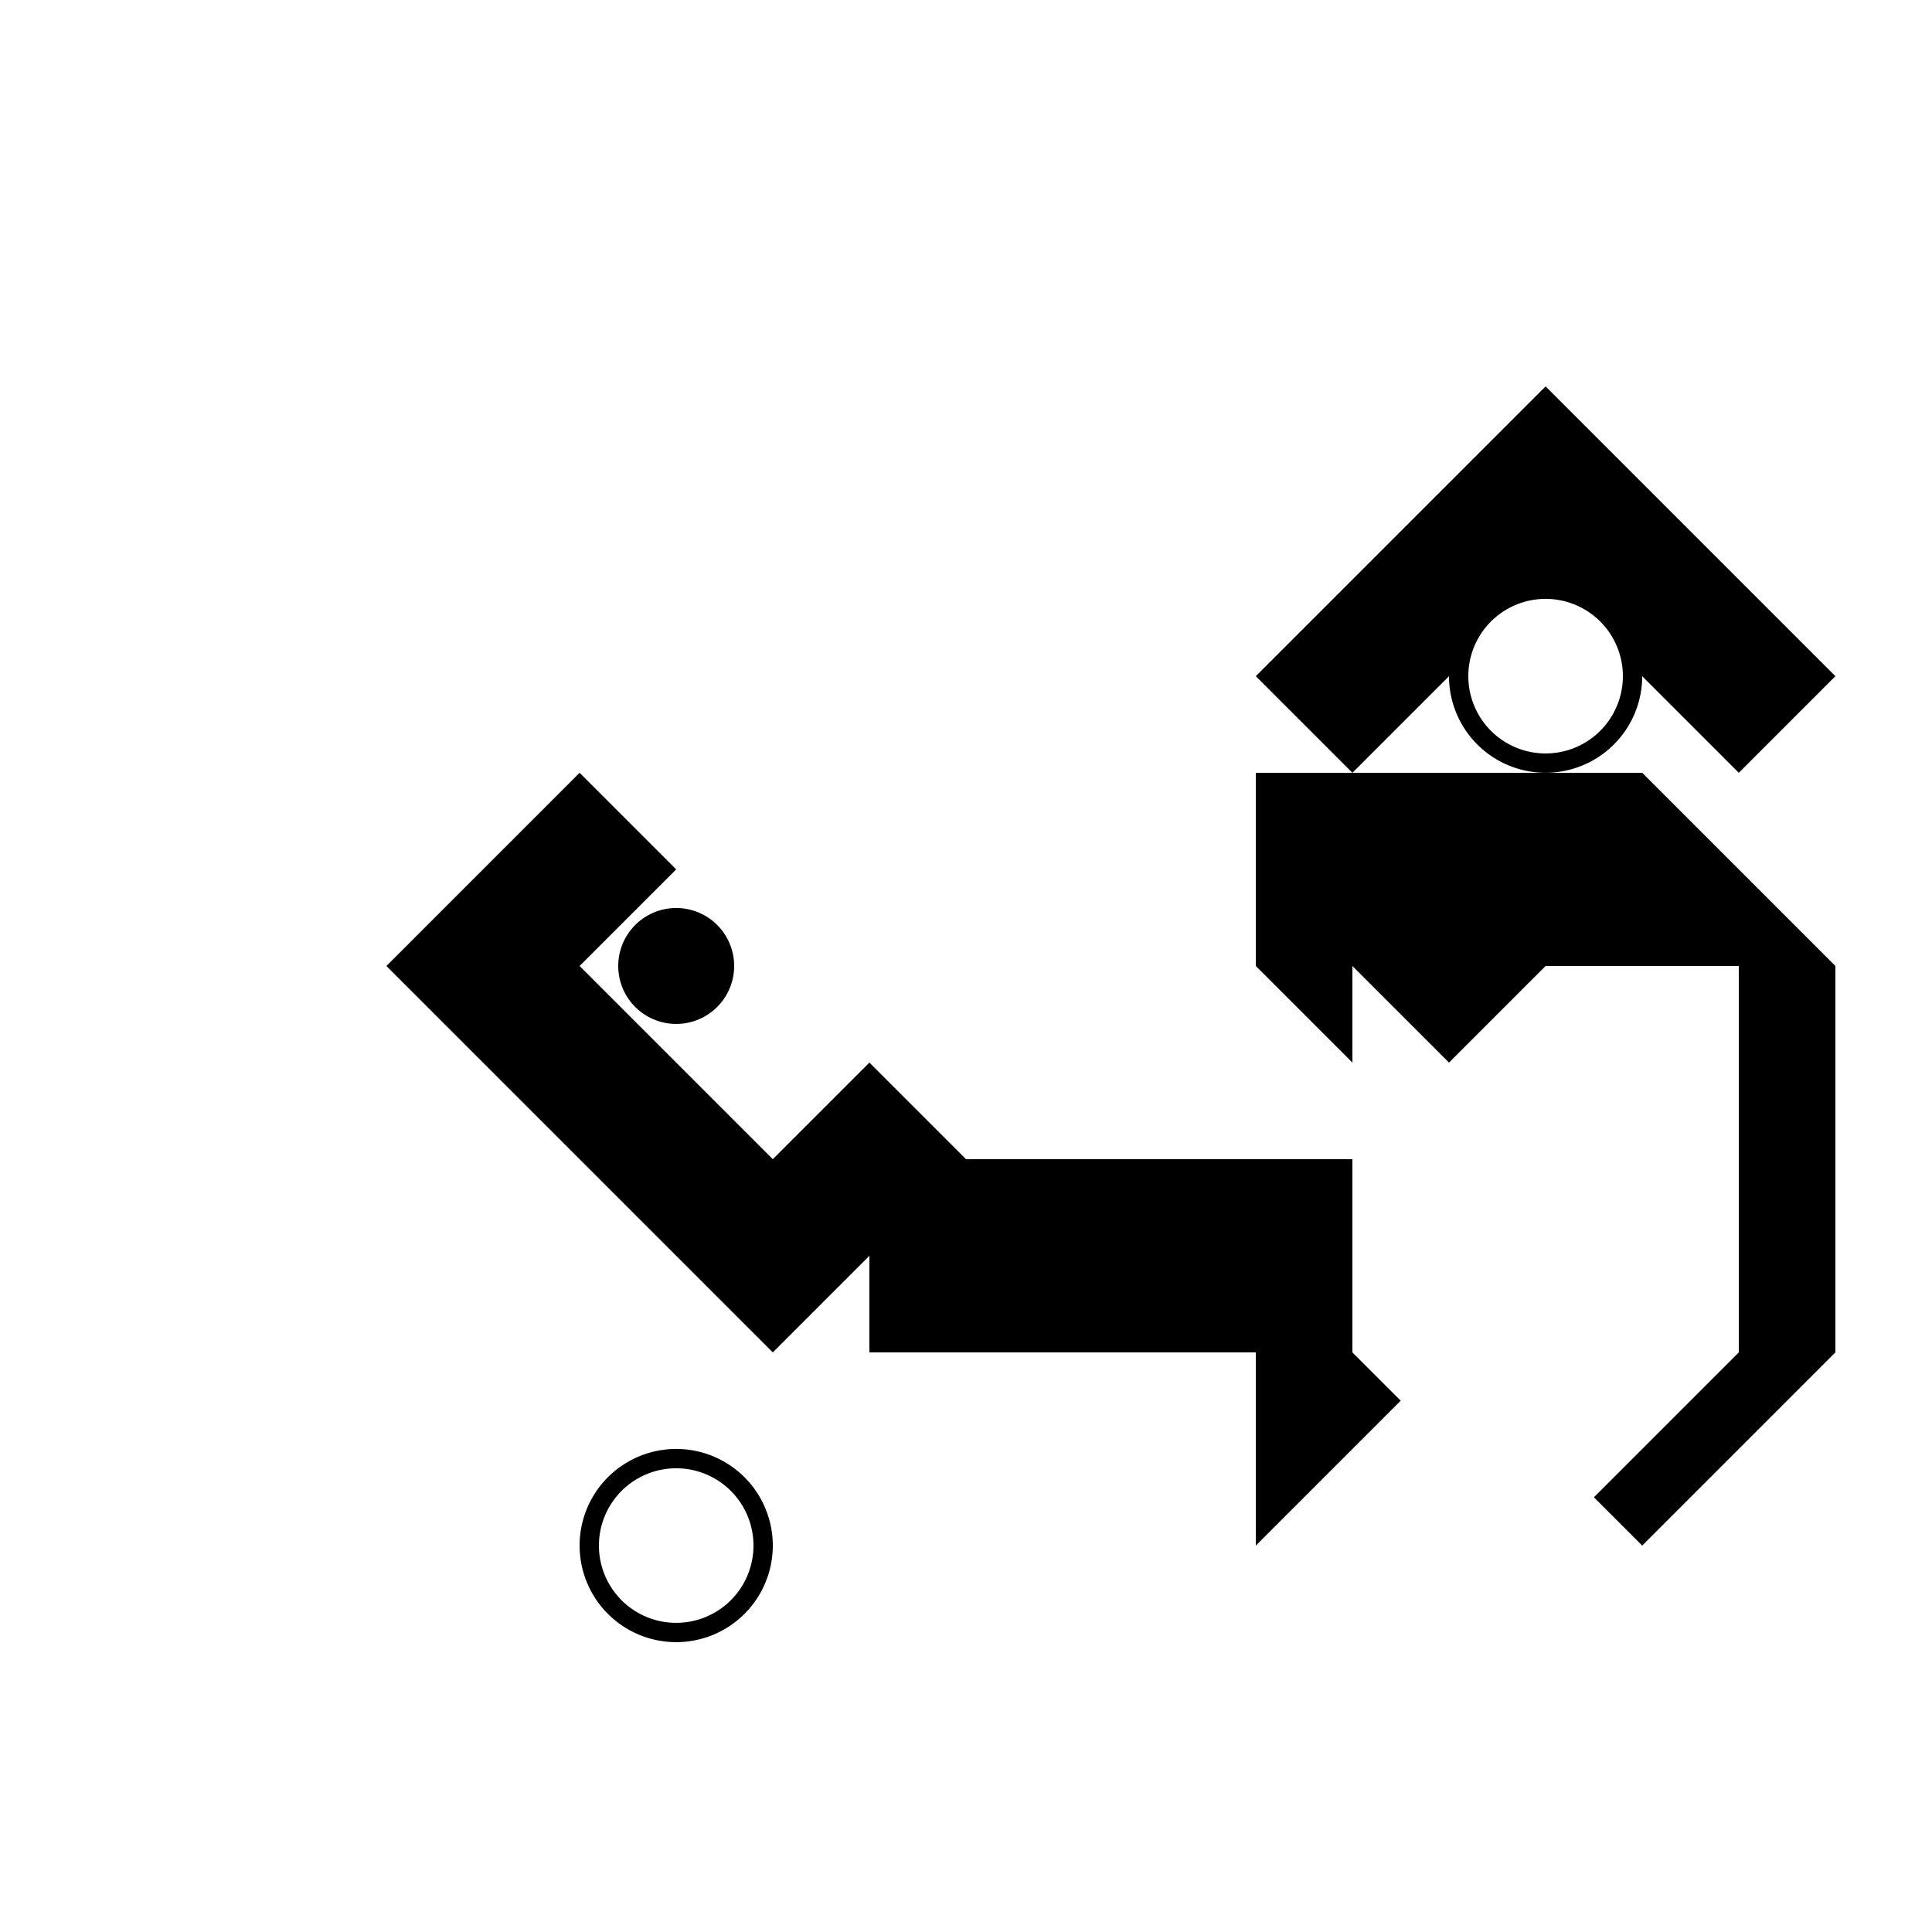
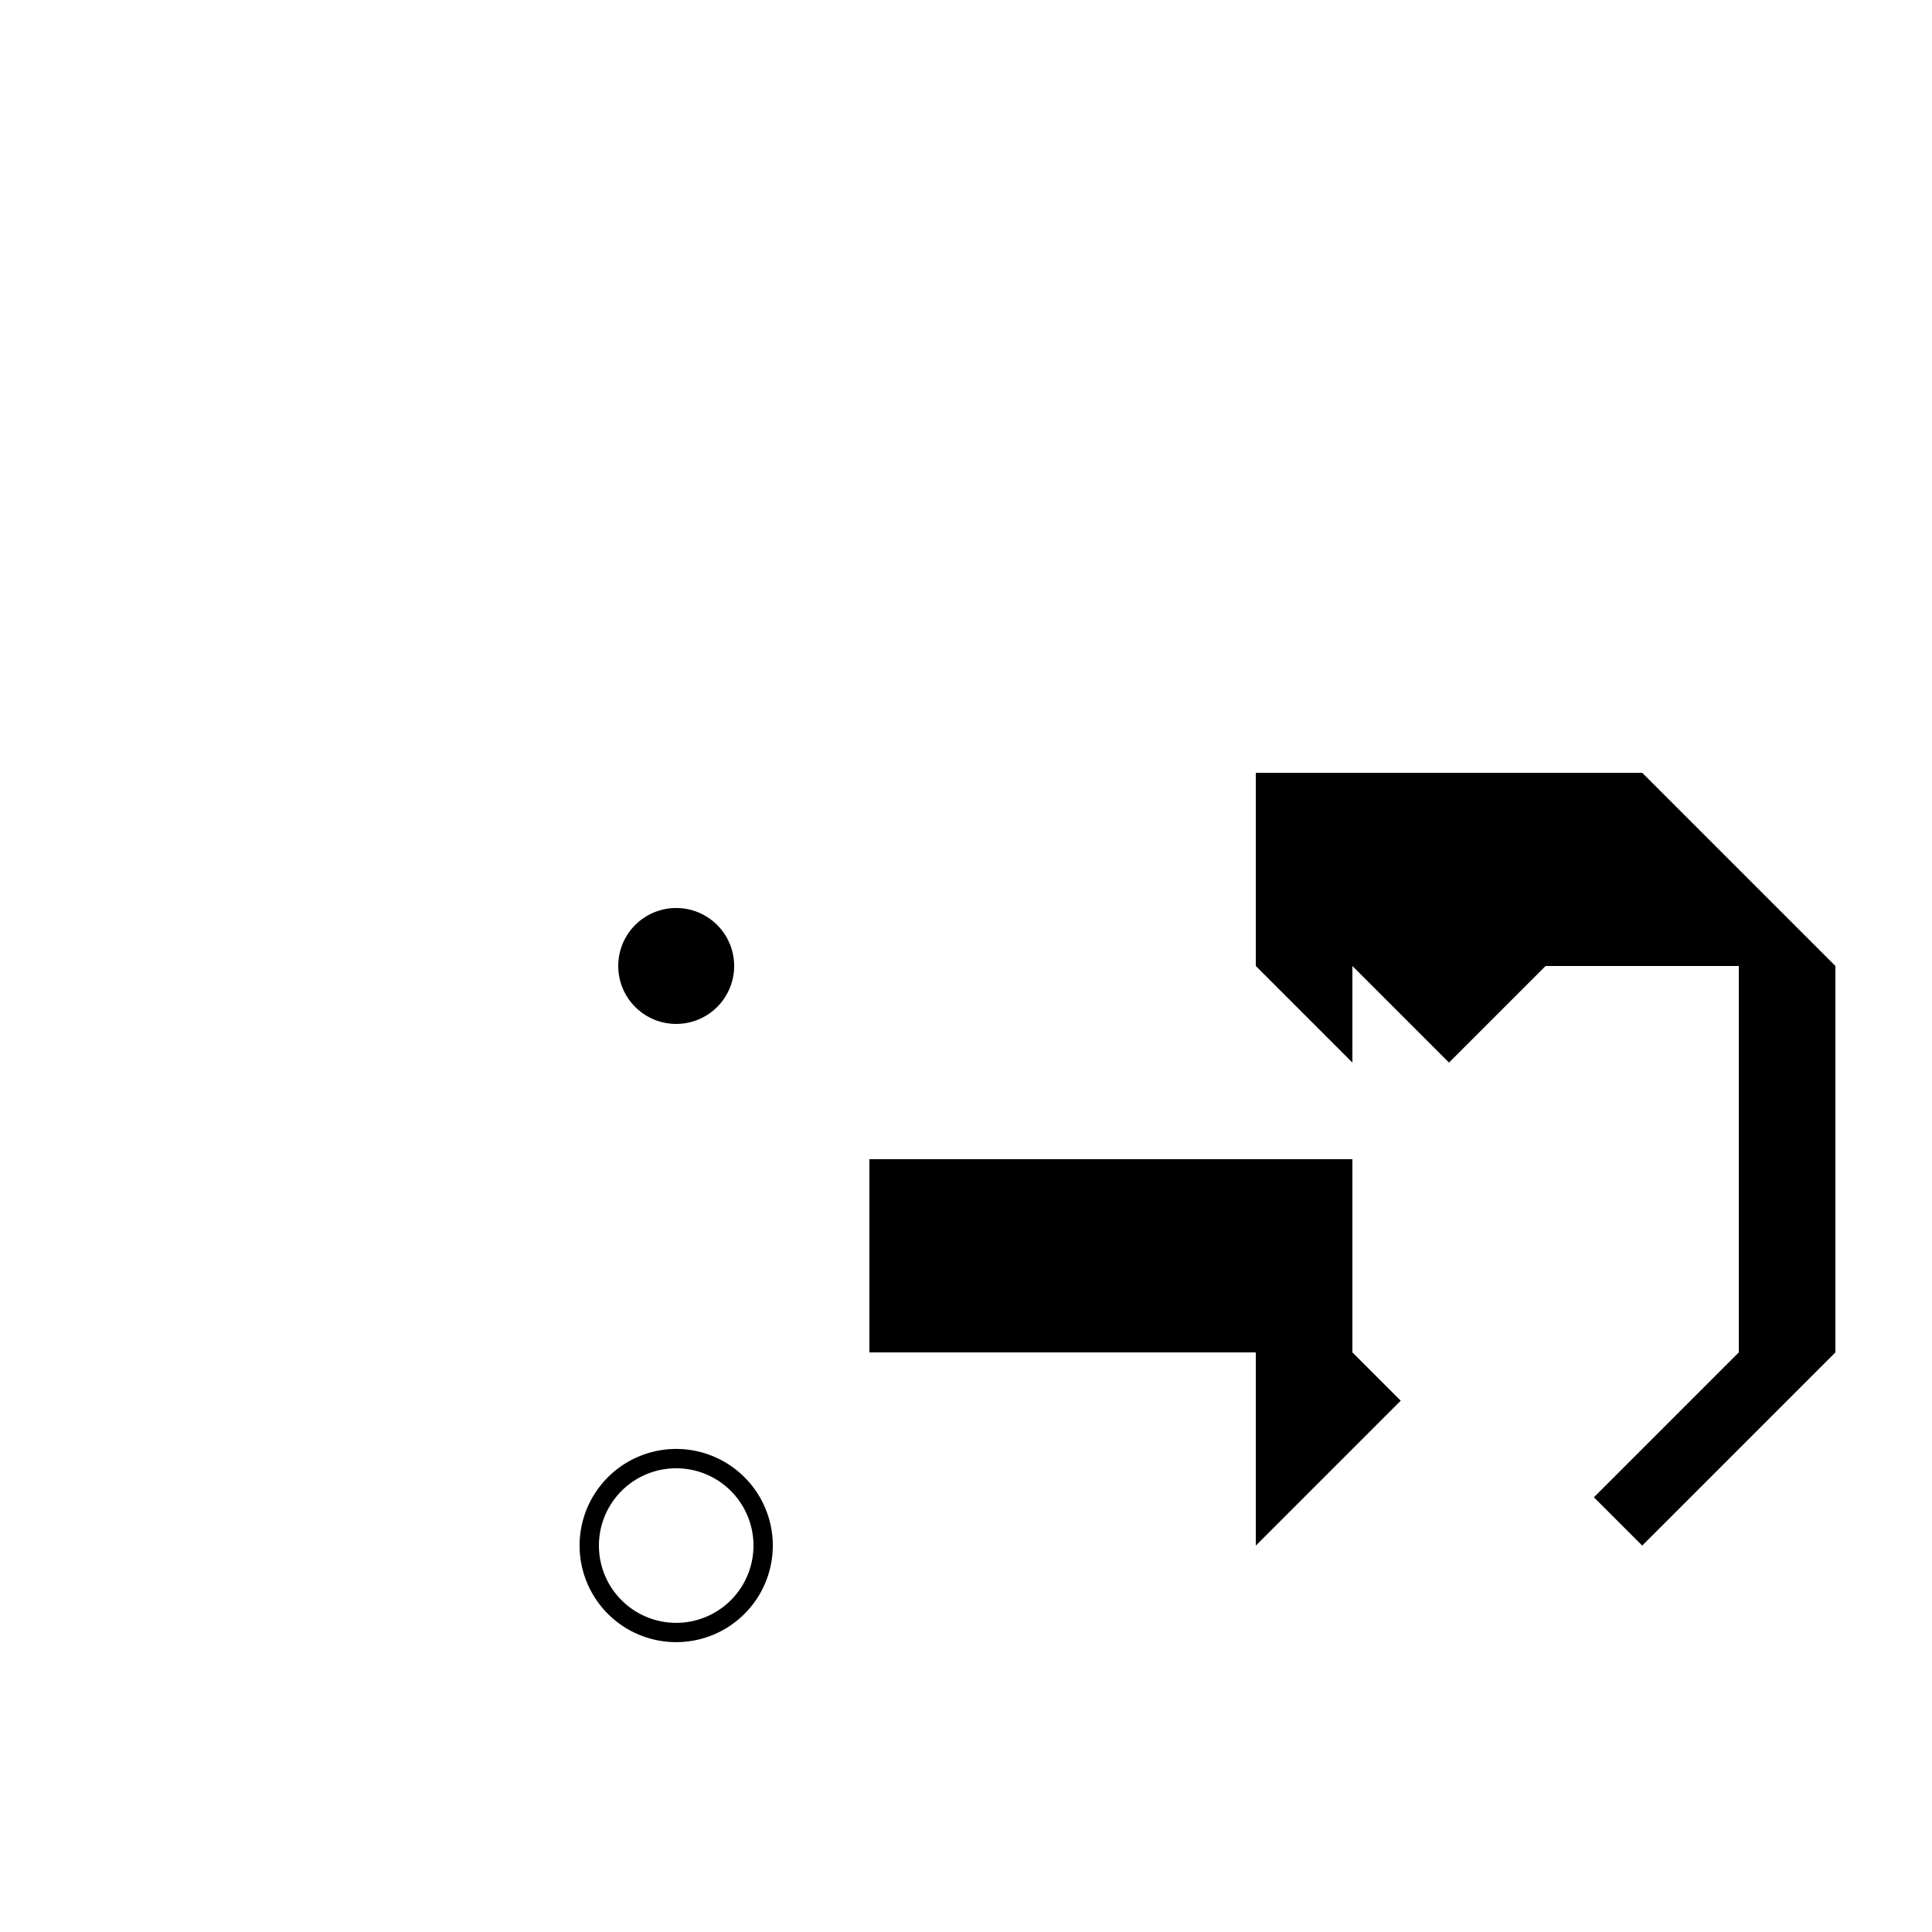
<svg xmlns="http://www.w3.org/2000/svg" width="500" height="500">
  <defs />
  <g>
    <rect fill="#FFFFFF" stroke="none" x="0" y="0" width="512" height="512" />
-     <path fill="#000000" stroke="none" paint-order="stroke fill markers" d=" M 100 250 L 150 200 L 250 300 L 200 350 Z" />
    <path fill="#FFFFFF" stroke="none" paint-order="stroke fill markers" d=" M 150 250 L 200 200 L 250 250 L 200 300 Z" />
    <path fill="#000000" stroke="none" paint-order="stroke fill markers" d=" M 190 250 A 15 15 0 1 1 190 249.985" />
-     <path fill="#000000" stroke="none" paint-order="stroke fill markers" d=" M 350 200 L 400 150 L 450 200 L 475 175 L 400 100 L 325 175 L 350 200 Z" />
-     <path fill="#000000" stroke="none" paint-order="stroke fill markers" d=" M 425 175 A 25 25 0 1 1 425 174.975" />
    <path fill="#FFFFFF" stroke="none" paint-order="stroke fill markers" d=" M 420 175 A 20 20 0 1 1 420 174.98" />
    <path fill="#000000" stroke="none" paint-order="stroke fill markers" d=" M 225 400 L 225 300 L 325 300 L 325 400 L 375 350 L 425 400 L 475 350 L 475 250 L 425 200 L 325 200 L 325 250 L 375 300 L 225 300 Z" />
    <path fill="#FFFFFF" stroke="none" paint-order="stroke fill markers" d=" M 400 250 L 375 275 L 350 250 L 350 350 L 400 400 L 450 350 L 450 250 Z" />
    <path fill="#000000" stroke="none" paint-order="stroke fill markers" d=" M 200 400 A 25 25 0 1 1 200 399.975" />
    <path fill="#FFFFFF" stroke="none" paint-order="stroke fill markers" d=" M 195 400 A 20 20 0 1 1 195 399.98" />
    <path fill="#000000" stroke="none" paint-order="stroke fill markers" d=" M 225 350 L 350 350 L 350 300 L 225 300 L 225 350 Z" />
  </g>
</svg>